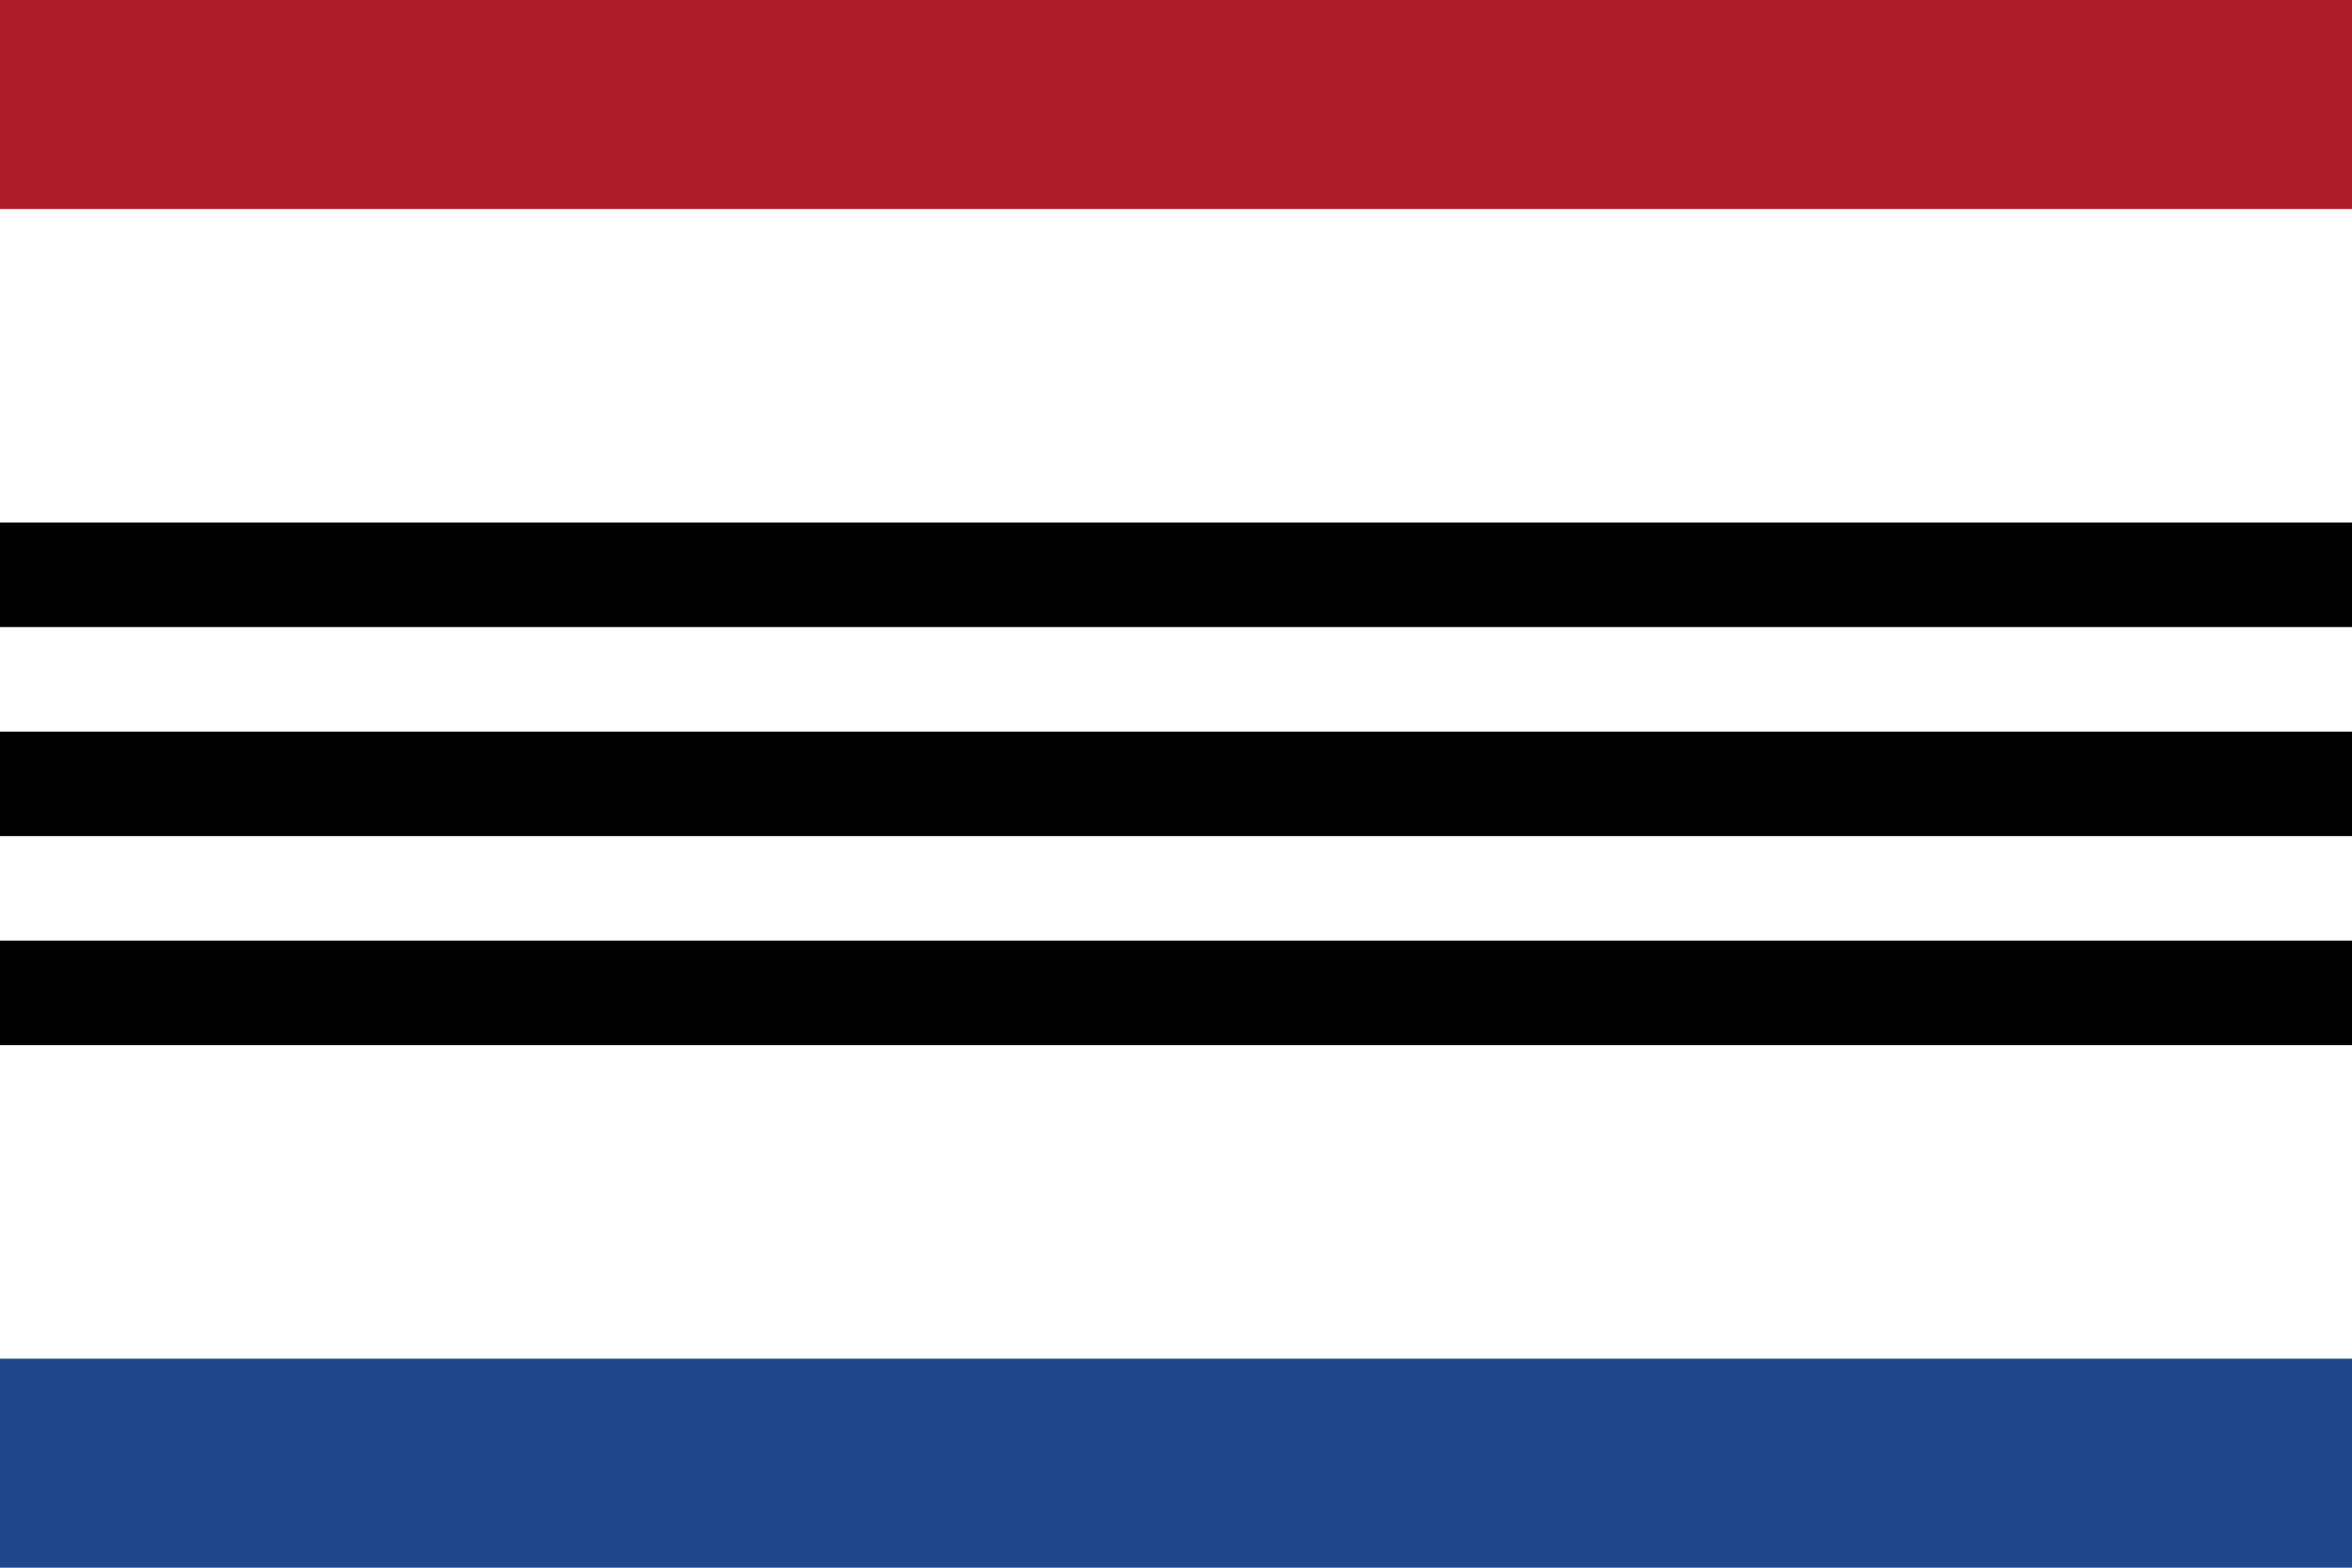
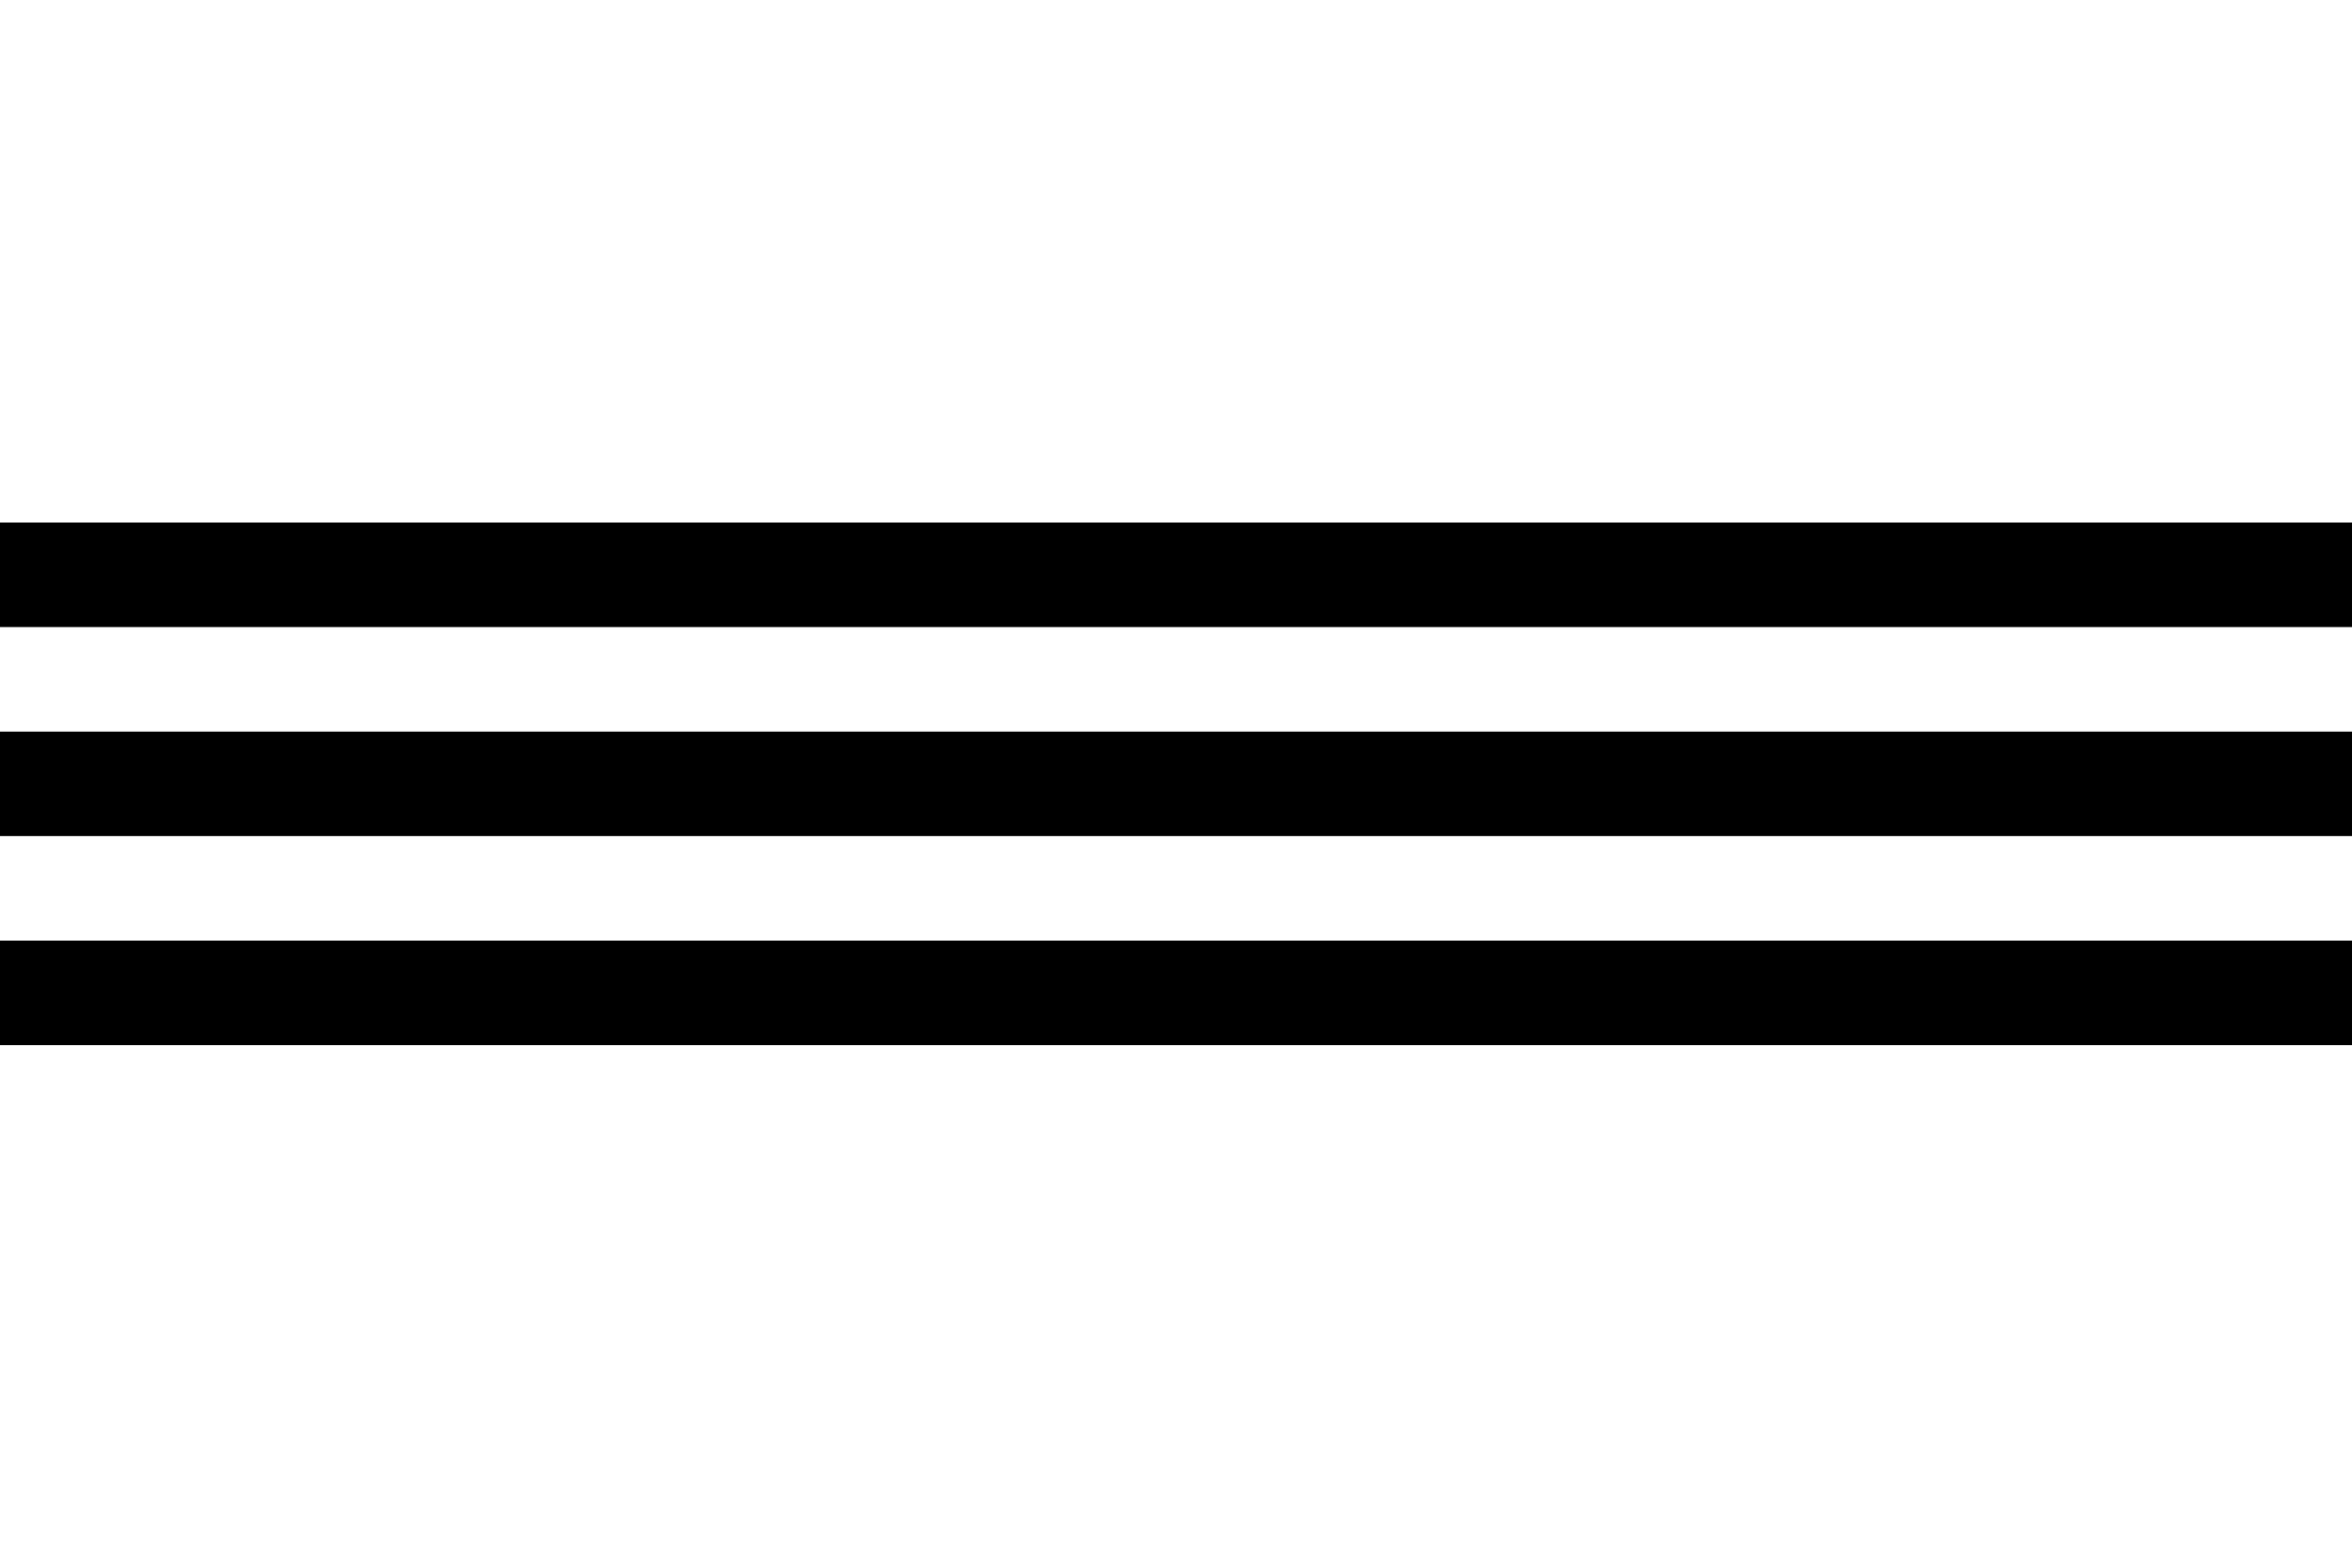
<svg xmlns="http://www.w3.org/2000/svg" width="900" height="600">
-   <path fill="#21468b" d="M0 0h900v600H0z" />
-   <path fill="#fff" d="M0 0h900v520H0z" />
-   <path fill="#ae1c28" d="M0 0h900v80H0z" />
  <path d="M0 200h900v40H0z M0 280h900v40H0z M0 360h900v40H0z" />
</svg>